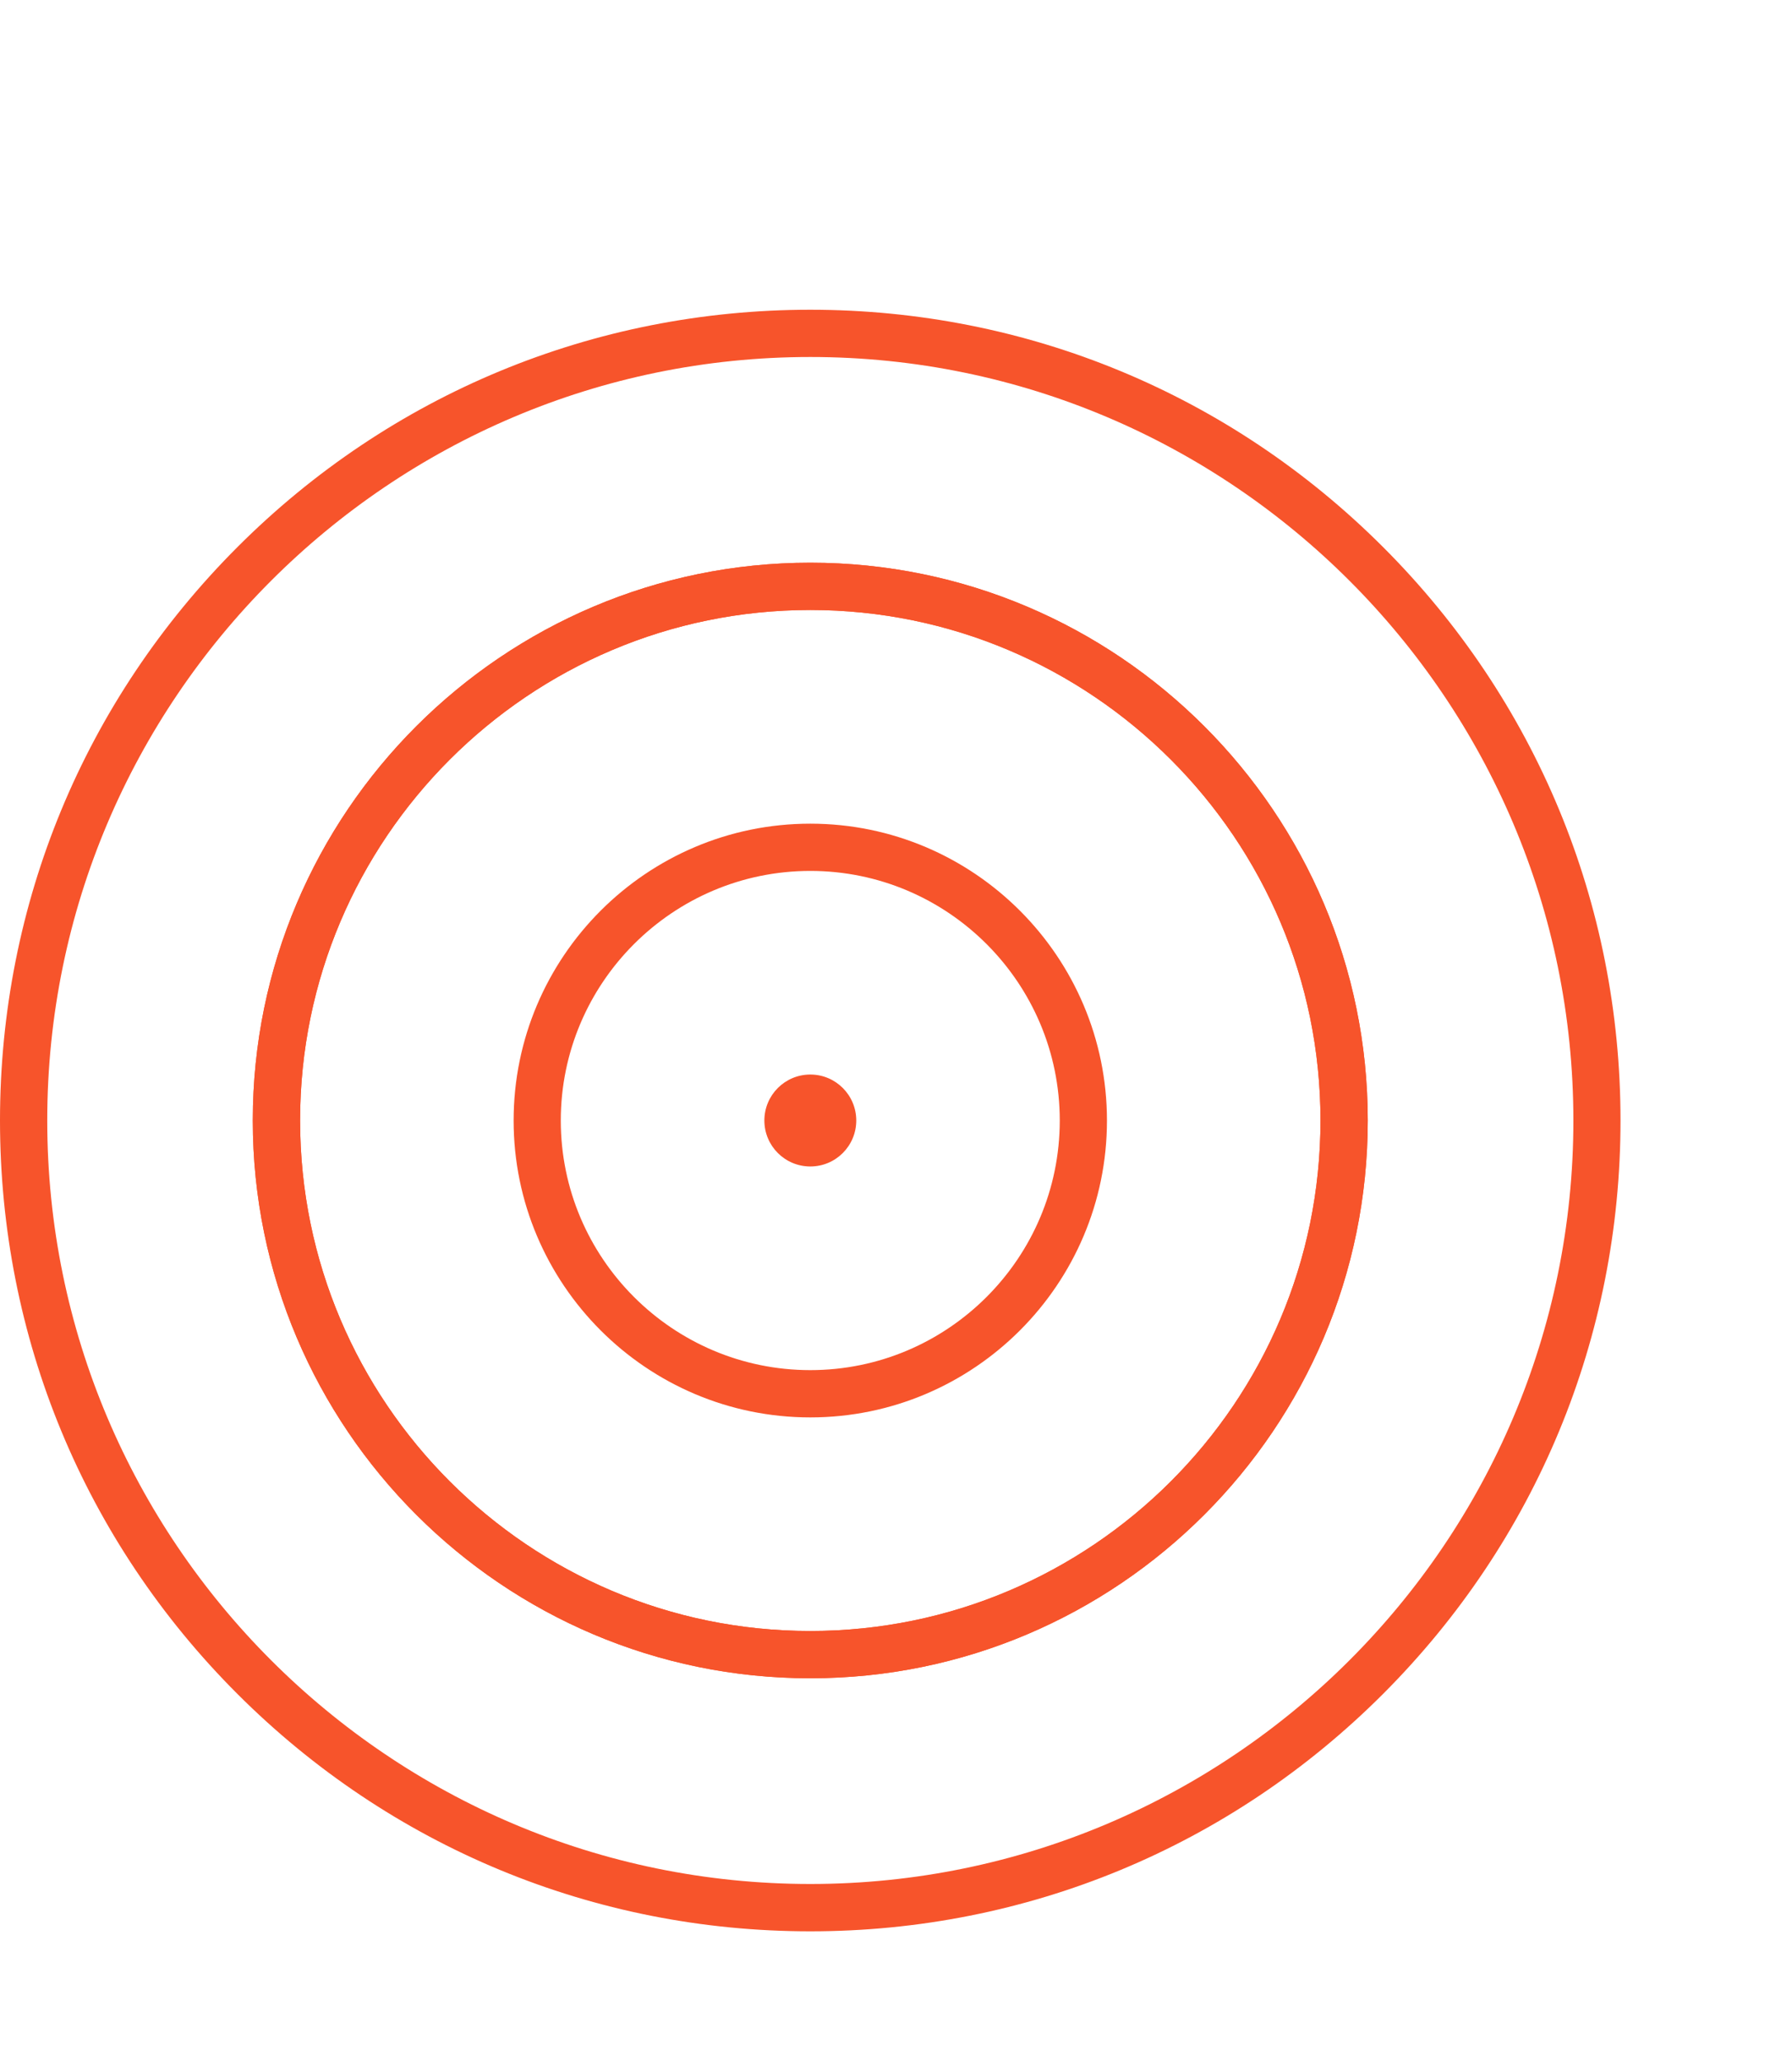
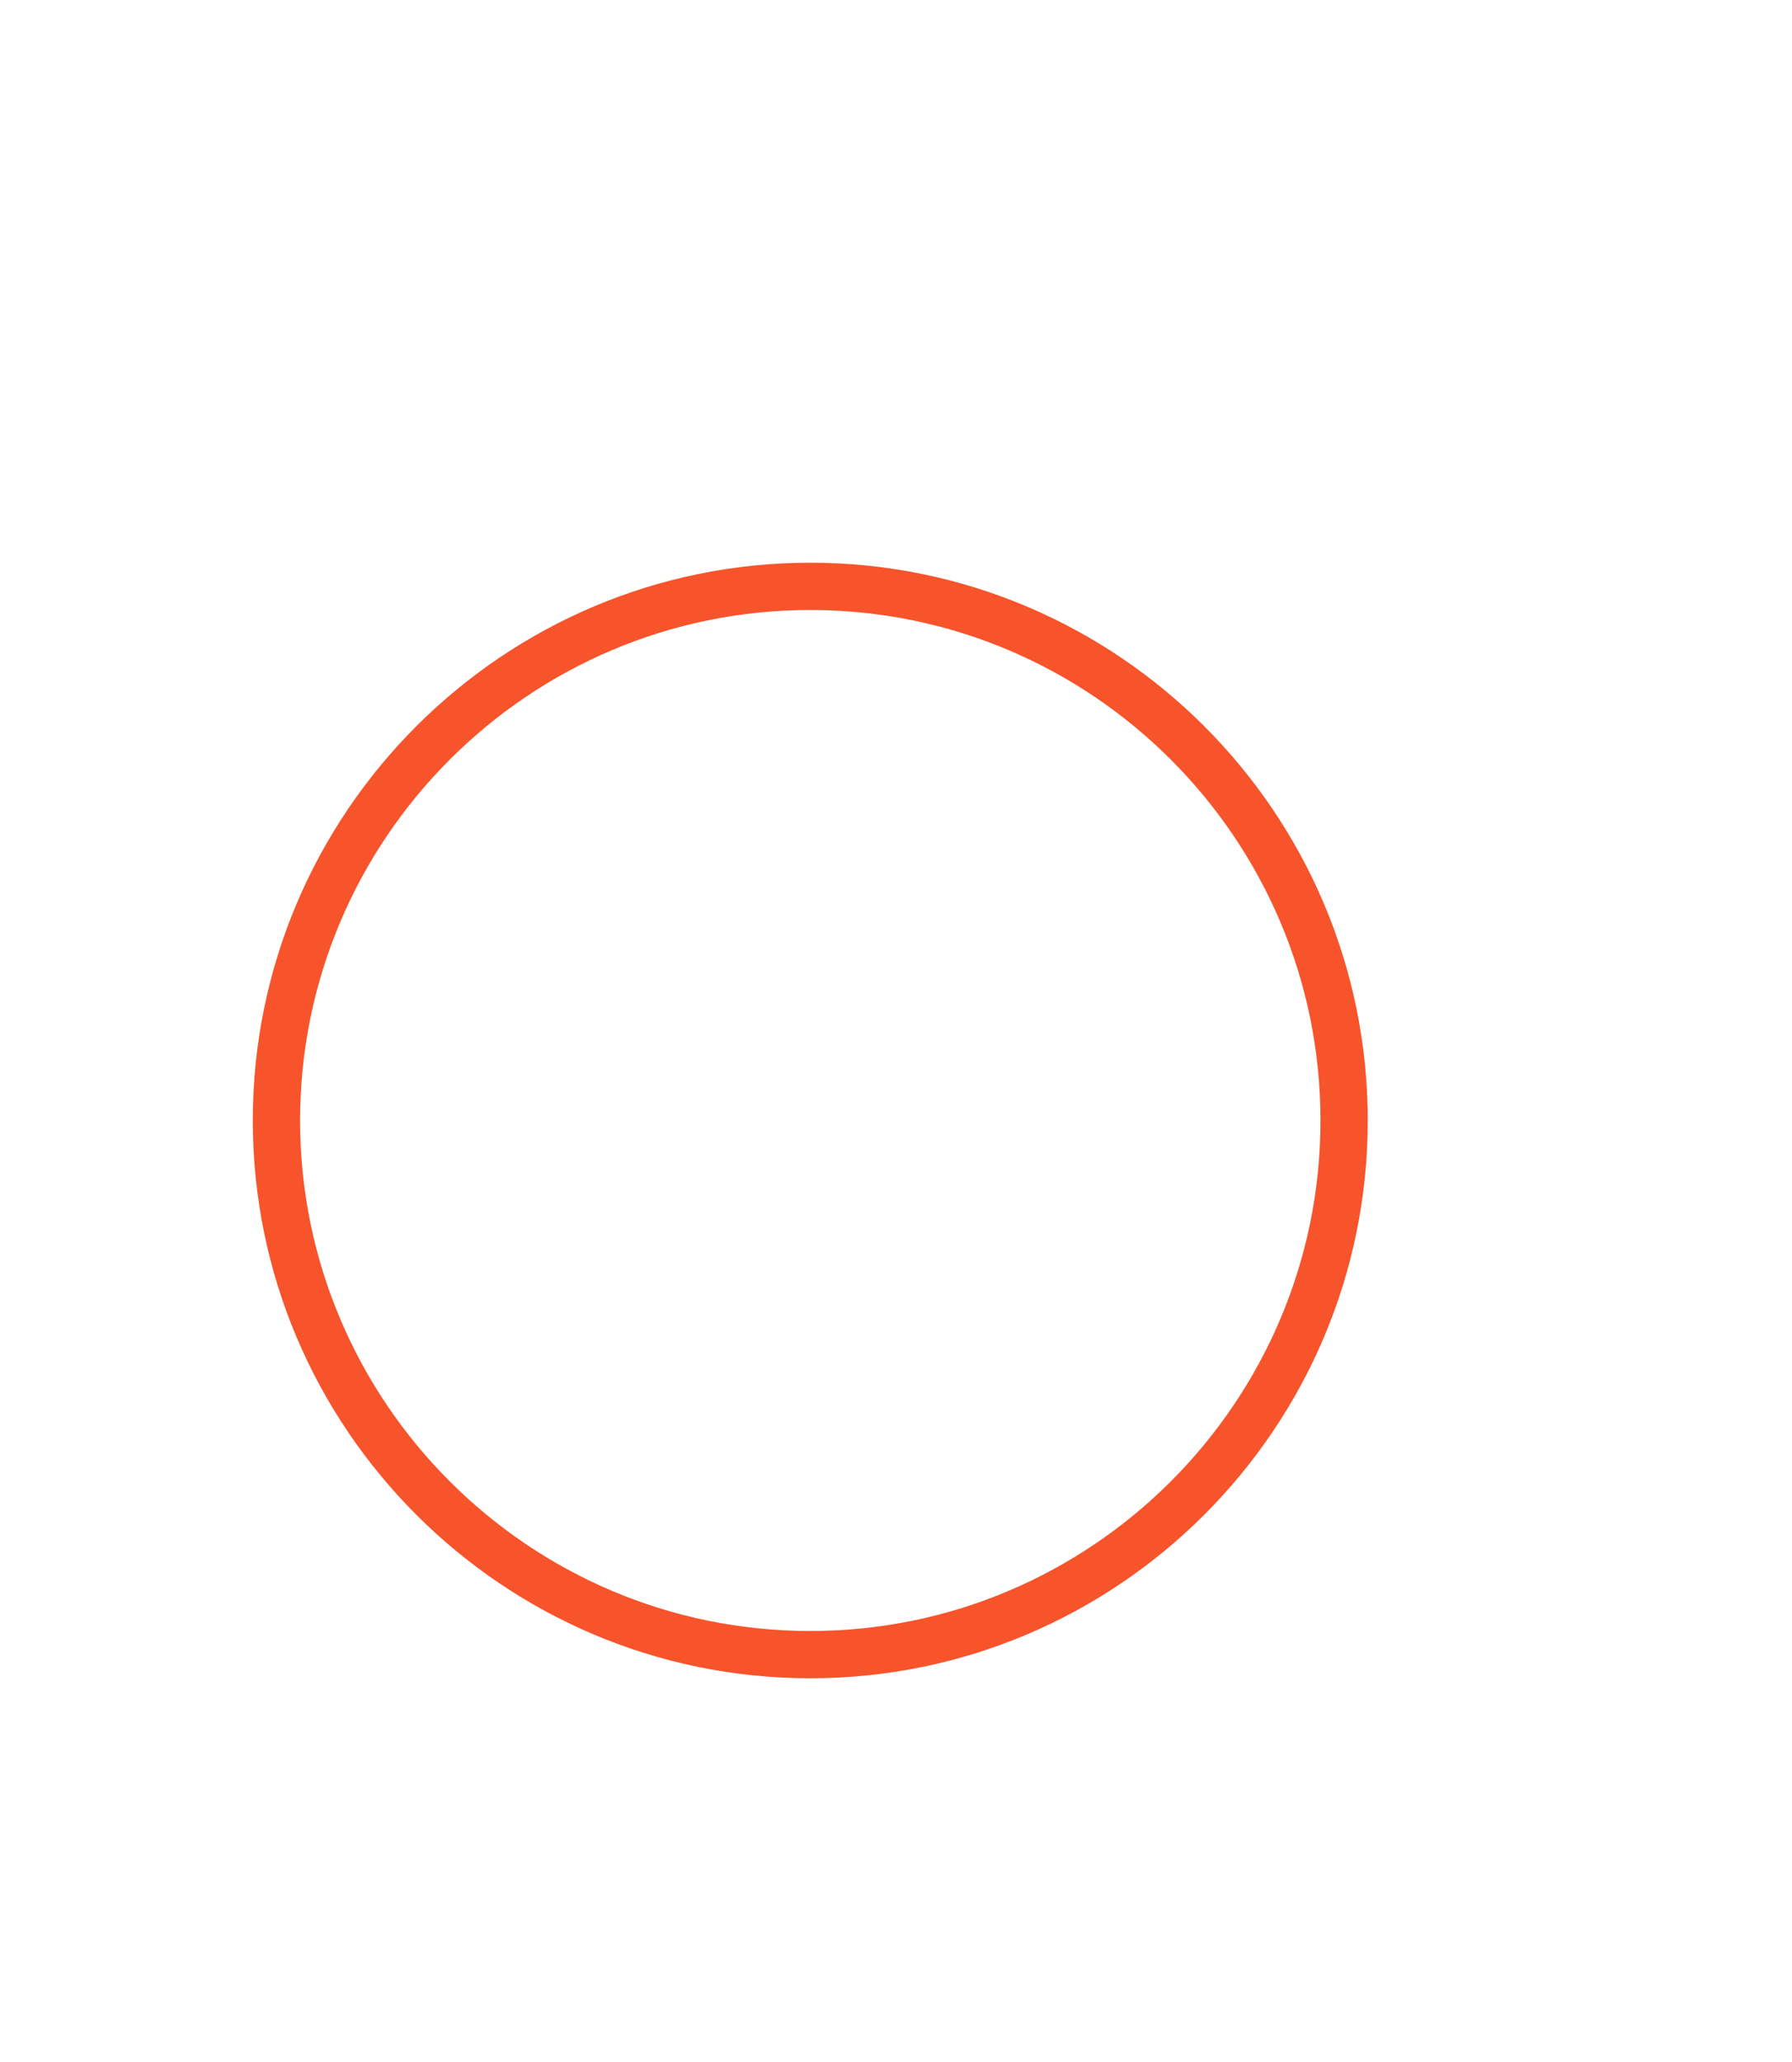
<svg xmlns="http://www.w3.org/2000/svg" viewBox="0 0 60.568 69.625" width="60" height="69">
  <path fill="#F7542B" d="M27.388 56.677c-10.391 0-18.844-8.452-18.844-18.841 0-10.39 8.453-18.842 18.844-18.842 10.389 0 18.841 8.452 18.841 18.842 0 10.389-8.452 18.841-18.841 18.841zm0-36.086c-9.511 0-17.245 7.736-17.245 17.245S17.879 55.08 27.388 55.08s17.243-7.735 17.243-17.244-7.734-17.245-17.243-17.245z" />
-   <path fill="#F7542B" d="M27.388 56.677c-10.391 0-18.844-8.452-18.844-18.841 0-10.39 8.453-18.842 18.844-18.842 10.389 0 18.841 8.452 18.841 18.842 0 10.389-8.452 18.841-18.841 18.841zm0-36.086c-9.511 0-17.245 7.736-17.245 17.245S17.879 55.08 27.388 55.08s17.243-7.735 17.243-17.244-7.734-17.245-17.243-17.245z" />
-   <path fill="#F7542B" d="M27.388 47.865c-5.53 0-10.028-4.499-10.028-10.028 0-5.53 4.499-10.028 10.028-10.028 5.527 0 10.026 4.499 10.026 10.028.002 5.529-4.497 10.028-10.026 10.028zm0-18.46c-4.649 0-8.434 3.782-8.434 8.432 0 4.647 3.782 8.431 8.434 8.431 4.647 0 8.431-3.781 8.431-8.431 0-4.65-3.782-8.432-8.431-8.432z" />
-   <path fill="#F7542B" d="M27.388 65.225c-7.315 0-14.193-2.851-19.366-8.021S0 45.152 0 37.836C0 30.52 2.85 23.643 8.021 18.47c5.172-5.173 12.051-8.021 19.366-8.021 7.313 0 14.191 2.849 19.364 8.021 5.173 5.172 8.021 12.05 8.021 19.366 0 7.314-2.851 14.191-8.021 19.365-5.17 5.173-12.048 8.024-19.363 8.024zm0-53.18c-14.223 0-25.791 11.57-25.791 25.791s11.568 25.79 25.791 25.79c14.221 0 25.791-11.569 25.791-25.79-.001-14.221-11.57-25.791-25.791-25.791z" />
-   <circle fill="#F7542B" cx="27.388" cy="37.836" r="1.553" />
</svg>